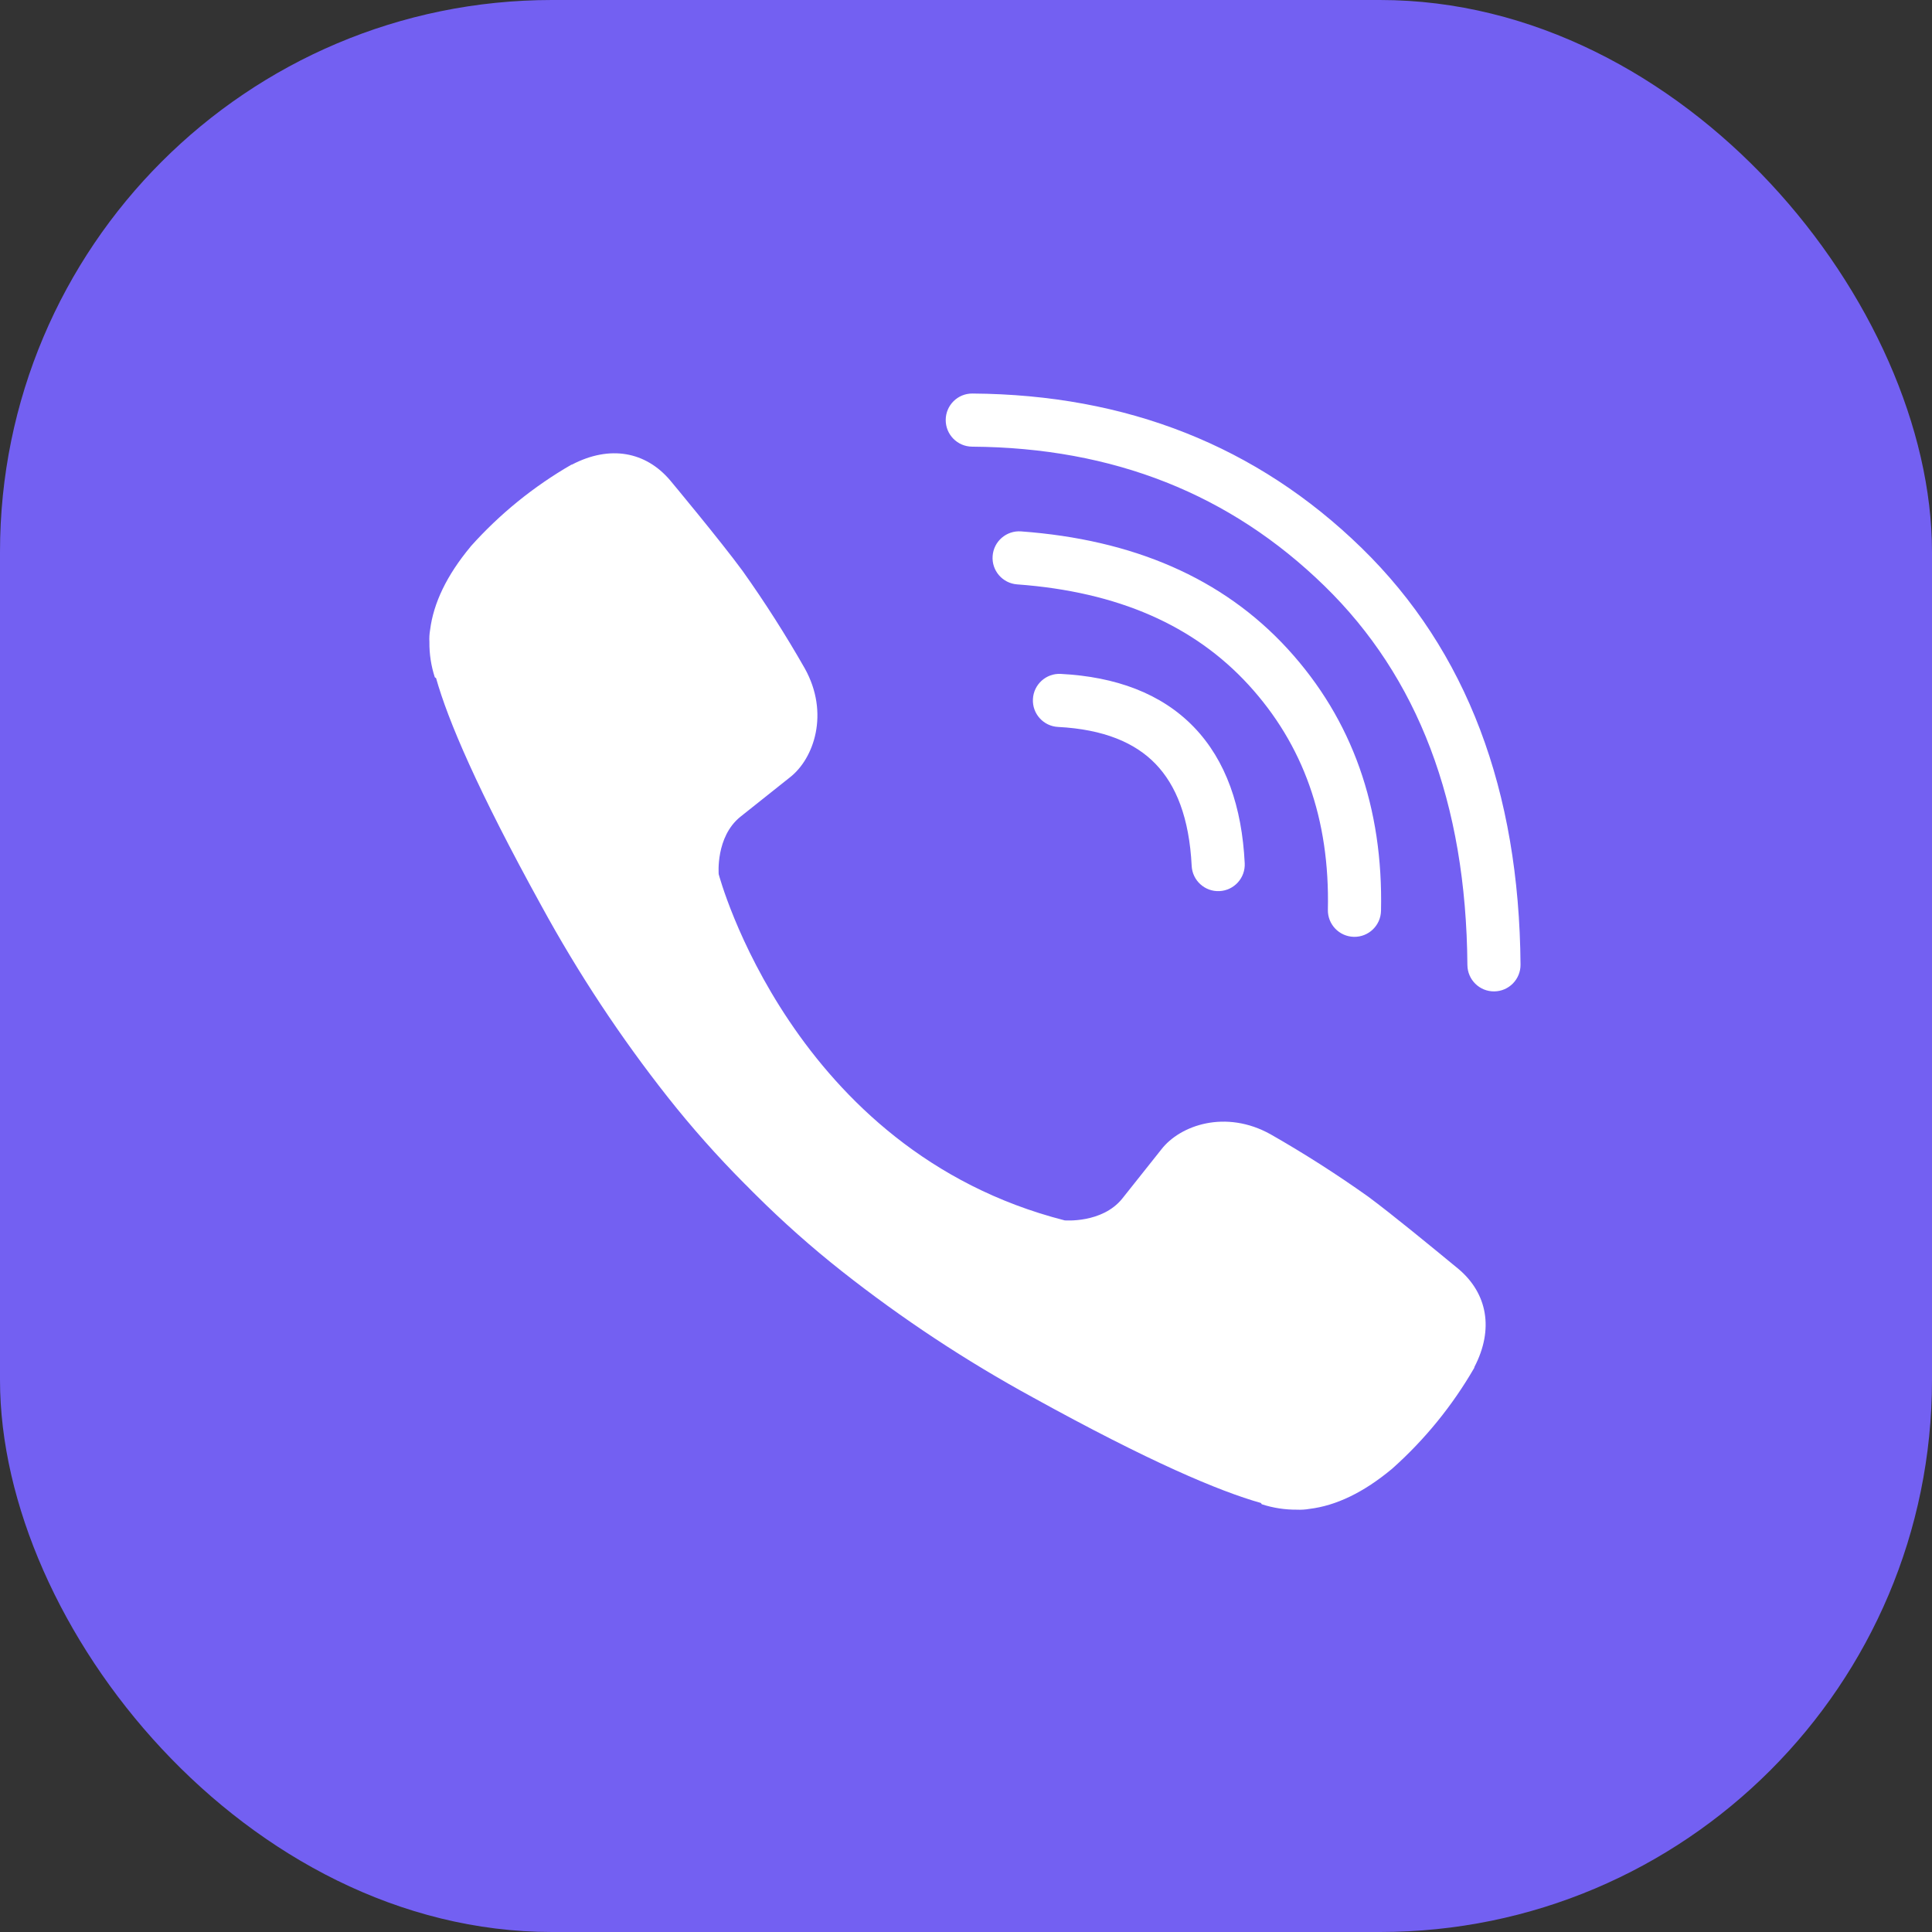
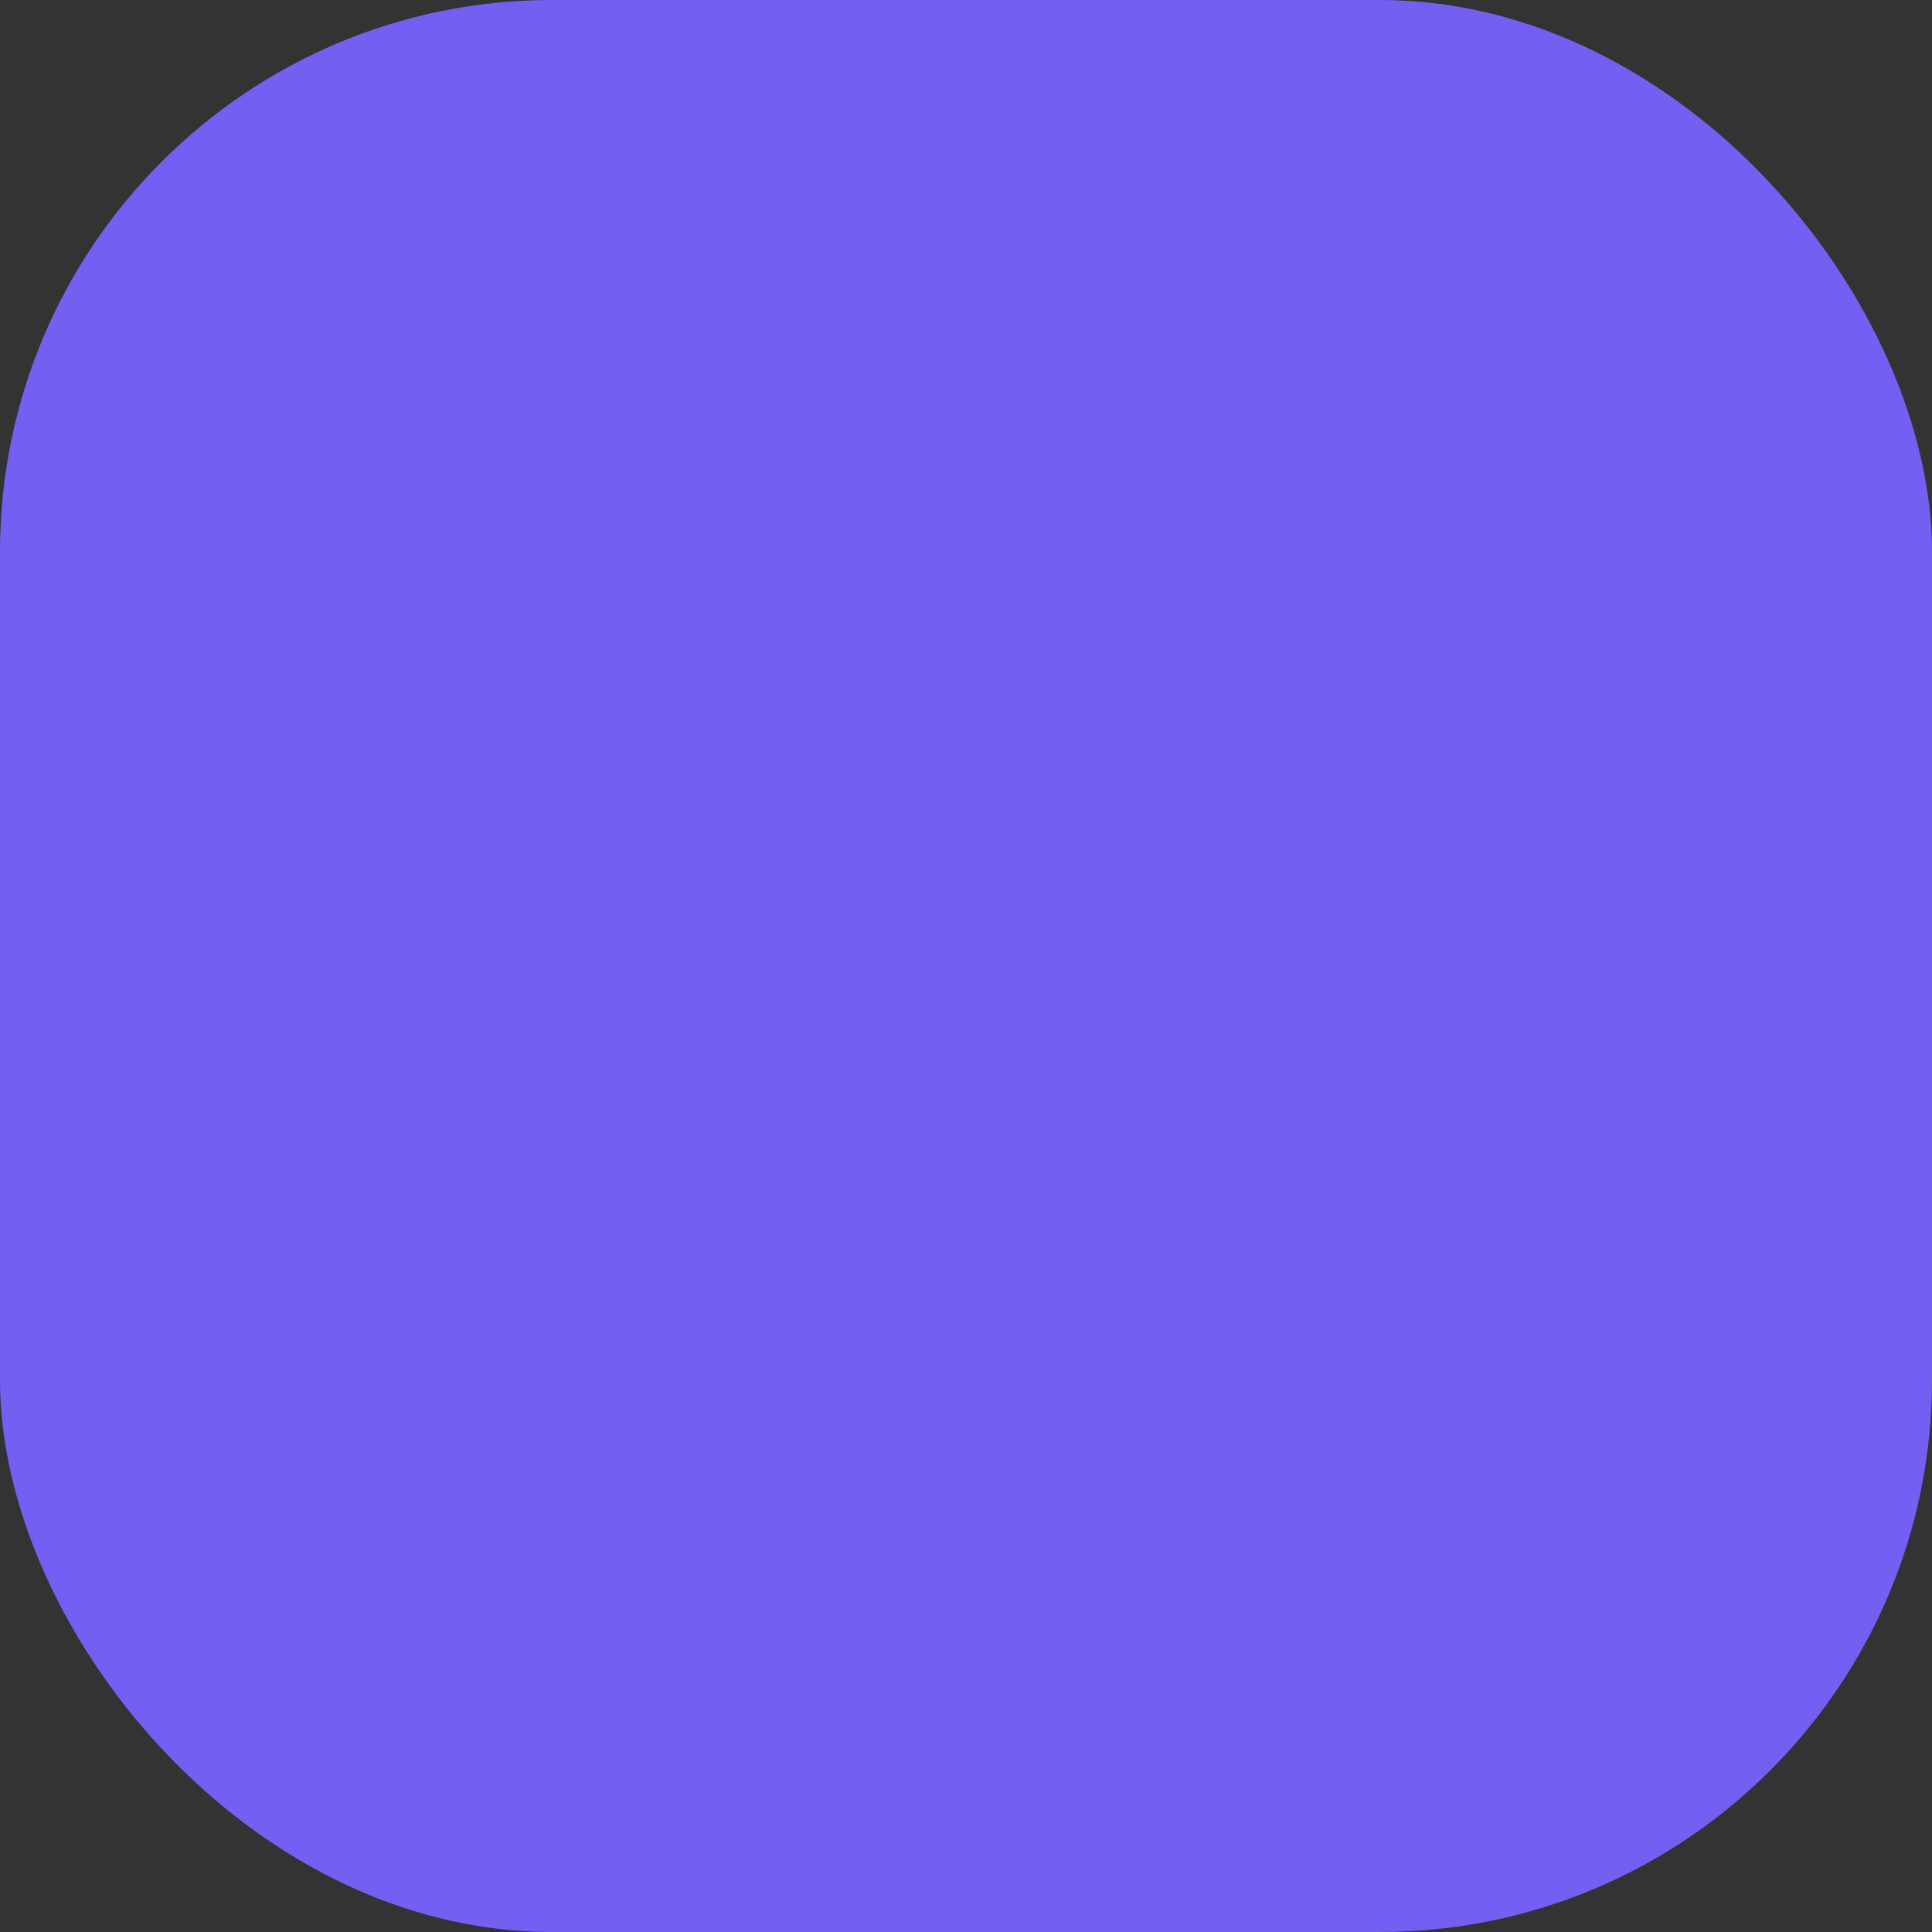
<svg xmlns="http://www.w3.org/2000/svg" width="42" height="42" viewBox="0 0 42 42" fill="none">
  <rect x="0" y="0" width="42" height="42" fill="#333333" stroke="none" />
  <rect width="42" height="42" rx="12" fill="#7360F2" />
-   <path fill-rule="evenodd" clip-rule="evenodd" d="M20.559 9.128C20.561 8.809 20.821 8.552 21.14 8.555C24.492 8.578 27.324 9.694 29.599 11.911C31.892 14.147 33.026 17.19 33.055 20.971C33.057 21.289 32.801 21.55 32.482 21.552C32.163 21.555 31.903 21.298 31.9 20.979C31.873 17.437 30.819 14.714 28.793 12.738C26.747 10.743 24.207 9.731 21.132 9.71C20.813 9.707 20.557 9.447 20.559 9.128ZM22.197 11.552C21.879 11.529 21.602 11.768 21.579 12.086C21.555 12.404 21.794 12.681 22.113 12.704C24.311 12.865 25.962 13.601 27.144 14.89C28.329 16.185 28.91 17.799 28.867 19.776C28.86 20.095 29.113 20.359 29.432 20.366C29.751 20.373 30.015 20.12 30.022 19.801C30.071 17.559 29.402 15.647 27.996 14.11L27.996 14.11C26.574 12.558 24.622 11.73 22.197 11.552ZM23.061 14.65C22.743 14.633 22.471 14.878 22.455 15.197C22.438 15.515 22.683 15.787 23.001 15.803C23.998 15.855 24.676 16.146 25.12 16.606C25.567 17.068 25.854 17.779 25.906 18.824C25.922 19.142 26.193 19.388 26.511 19.372C26.83 19.356 27.075 19.085 27.059 18.766C26.999 17.546 26.654 16.53 25.951 15.803C25.245 15.073 24.253 14.712 23.061 14.65ZM24.394 26.06C23.957 26.598 23.145 26.53 23.145 26.53C17.212 25.015 15.624 19.005 15.624 19.005C15.624 19.005 15.553 18.194 16.094 17.757L17.166 16.904C17.698 16.495 18.037 15.501 17.495 14.53C17.08 13.802 16.629 13.094 16.143 12.411C15.671 11.766 14.572 10.446 14.568 10.442C14.037 9.816 13.258 9.671 12.436 10.099C12.433 10.099 12.43 10.1 12.427 10.101C12.424 10.102 12.421 10.103 12.419 10.103C11.601 10.575 10.864 11.173 10.235 11.876C10.233 11.881 10.231 11.883 10.228 11.885C10.226 11.887 10.225 11.888 10.223 11.892C9.715 12.505 9.424 13.106 9.35 13.694C9.335 13.781 9.33 13.869 9.335 13.957C9.332 14.217 9.372 14.476 9.452 14.723L9.48 14.742C9.736 15.652 10.377 17.167 11.771 19.694C12.568 21.155 13.487 22.546 14.518 23.853C15.035 24.507 15.589 25.132 16.177 25.723C16.185 25.73 16.192 25.738 16.199 25.745C16.212 25.759 16.226 25.773 16.241 25.786L16.303 25.849L16.366 25.913L16.43 25.976C17.021 26.564 17.645 27.118 18.3 27.635C19.607 28.666 20.998 29.585 22.46 30.382C24.985 31.776 26.502 32.417 27.41 32.673L27.43 32.701C27.677 32.782 27.936 32.821 28.196 32.819C28.284 32.823 28.372 32.818 28.459 32.803C29.048 32.733 29.648 32.442 30.26 31.932C30.263 31.93 30.265 31.928 30.267 31.926C30.269 31.924 30.271 31.922 30.275 31.919C30.979 31.29 31.577 30.553 32.049 29.736C32.049 29.732 32.052 29.723 32.052 29.718C32.48 28.896 32.335 28.117 31.706 27.586C31.706 27.586 31.654 27.544 31.567 27.472C31.211 27.179 30.256 26.392 29.738 26.01C29.055 25.525 28.348 25.073 27.62 24.658C26.649 24.117 25.657 24.456 25.246 24.988L24.394 26.06Z" fill="white" />
</svg>